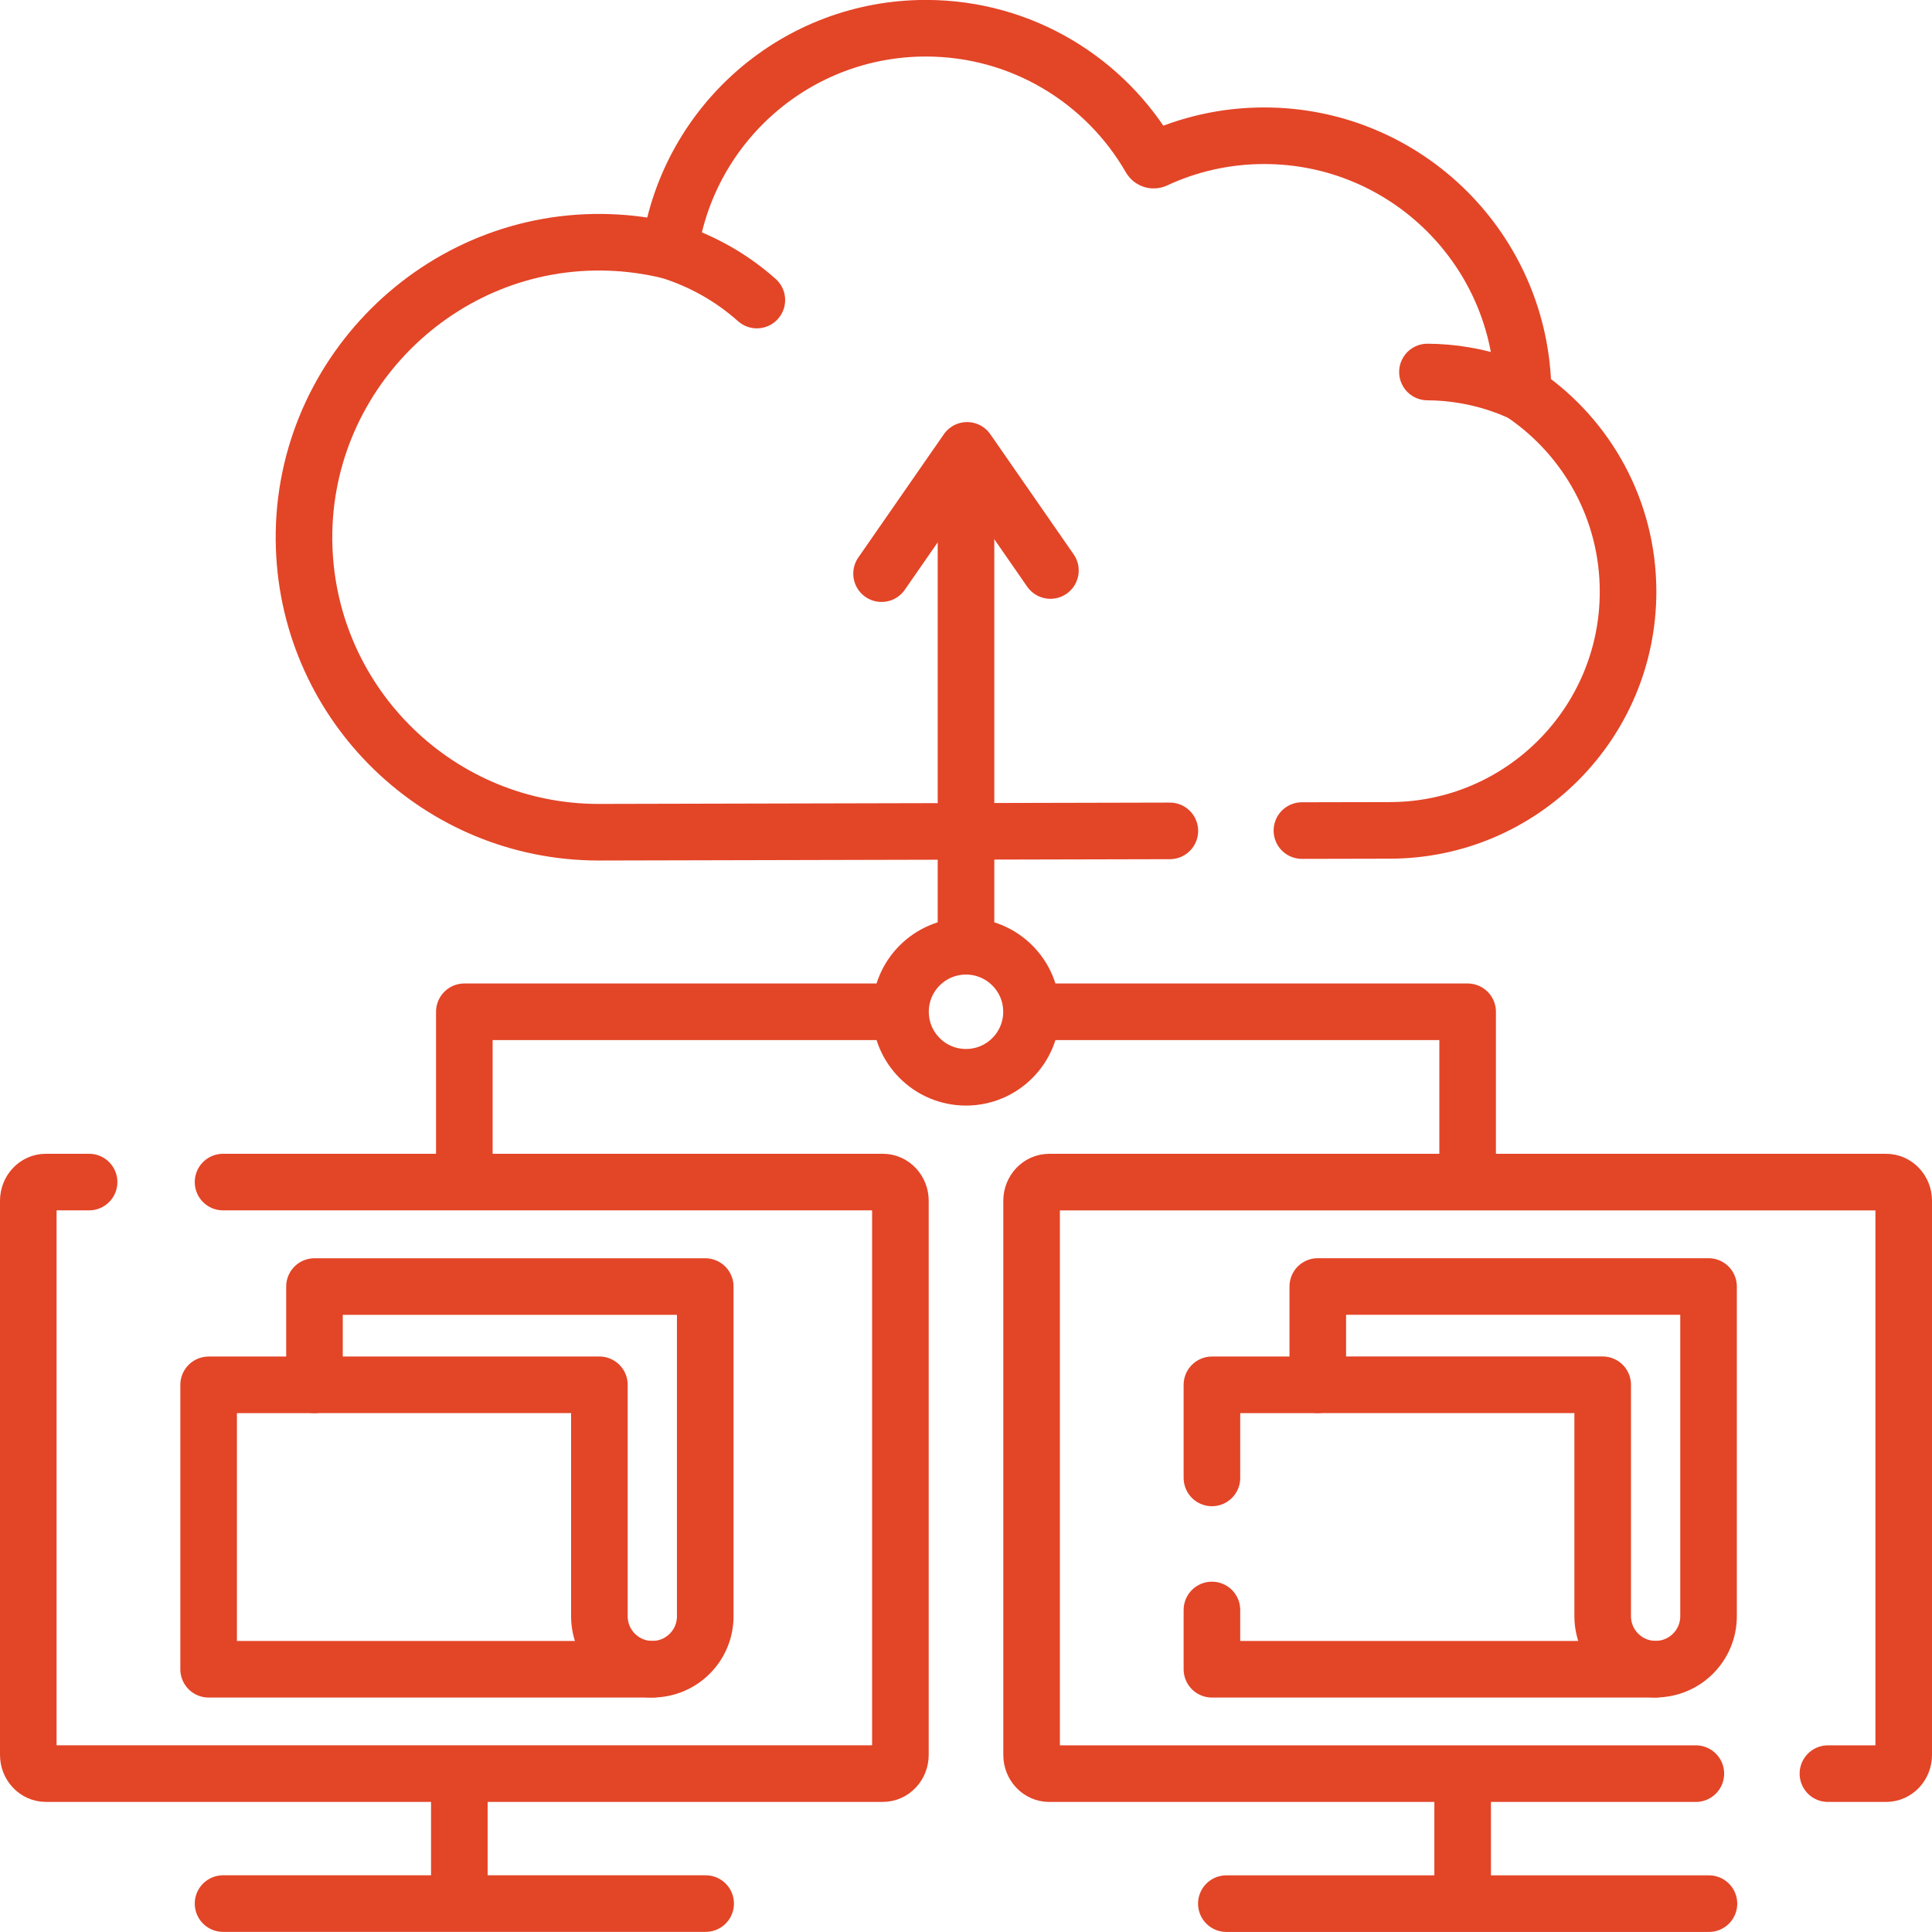
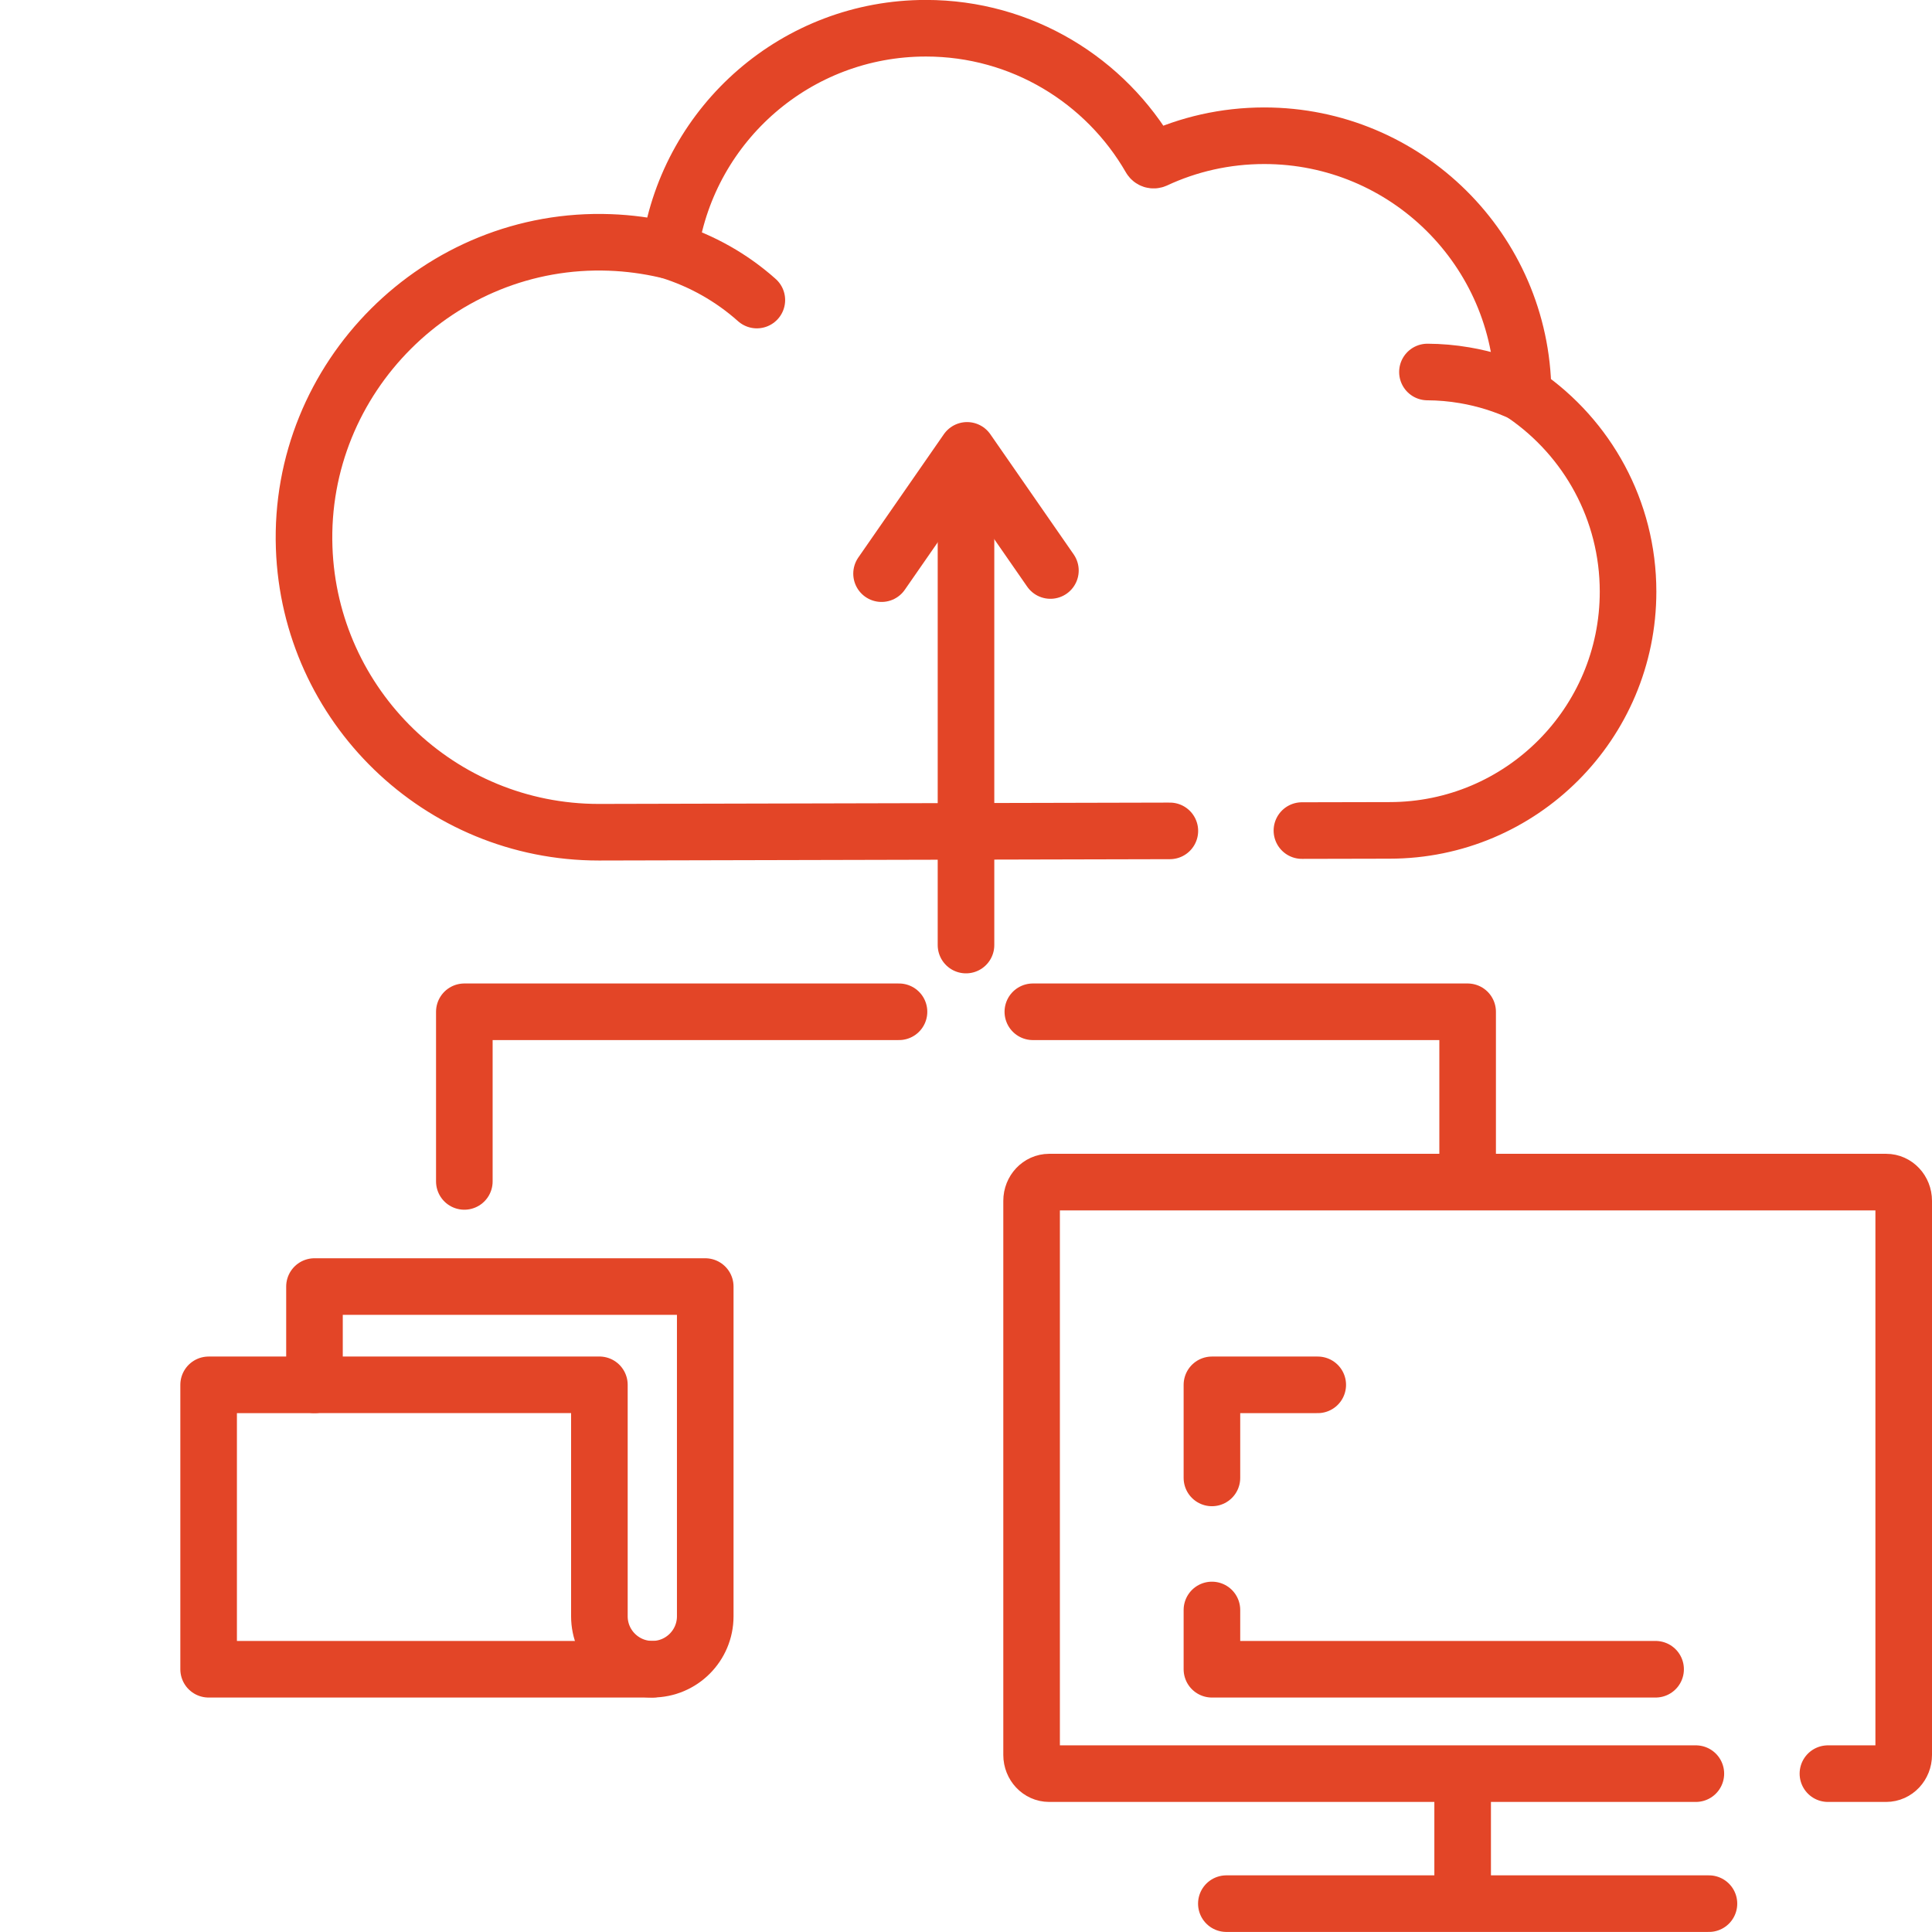
<svg xmlns="http://www.w3.org/2000/svg" width="62" height="62" viewBox="0 0 62 62" fill="none">
  <g clip-path="url(#clip0_562_19132)">
    <path d="M21.49 8.047C22.525 8.369 23.479 8.908 24.288 9.629M45.808 11.938C46.203 11.94 46.603 11.974 47.005 12.043C47.649 12.153 48.275 12.348 48.866 12.625" stroke="#E34527" stroke-width="1.816" stroke-miterlimit="10" stroke-linecap="round" stroke-linejoin="round" />
    <path d="M37.542 26.664L19.216 26.707C14.103 26.707 9.938 22.649 9.761 17.576C9.57 12.109 14.109 7.576 19.574 7.78C20.176 7.802 20.775 7.882 21.363 8.017C21.379 8.021 21.395 8.021 21.412 8.019C21.428 8.016 21.443 8.009 21.456 8C21.47 7.991 21.482 7.979 21.49 7.965C21.499 7.951 21.505 7.936 21.507 7.919C22.129 3.945 25.565 0.906 29.713 0.906C32.793 0.906 35.483 2.585 36.918 5.079C36.933 5.105 36.957 5.124 36.985 5.133C37.014 5.142 37.045 5.14 37.072 5.128C38.135 4.632 39.321 4.356 40.571 4.356C45.128 4.356 48.828 8.027 48.877 12.576C48.878 12.615 48.897 12.651 48.928 12.673C50.932 14.055 52.246 16.367 52.246 18.987C52.246 23.218 48.819 26.648 44.592 26.648L41.78 26.654M31 30.328V15.062M46.938 57.303V61.09M58.66 56.918H60.529C60.84 56.918 61.092 56.649 61.092 56.318V38.536C61.092 38.204 60.84 37.935 60.529 37.935H33.669C33.358 37.935 33.105 38.204 33.105 38.536V56.318C33.105 56.649 33.358 56.918 33.669 56.918H54.422M54.842 61.09H39.355" stroke="#E34527" stroke-width="1.816" stroke-miterlimit="10" stroke-linecap="round" stroke-linejoin="round" />
    <path d="M38.892 47.428V44.441H42.288M53.13 53.568H38.892V51.666" stroke="#E34527" stroke-width="1.816" stroke-miterlimit="10" stroke-linecap="round" stroke-linejoin="round" />
-     <path d="M14.741 57.302V61.088M2.859 37.934H1.471C1.16 37.934 0.908 38.203 0.908 38.534V56.316C0.908 56.648 1.16 56.917 1.471 56.917H28.332C28.643 56.917 28.895 56.648 28.895 56.316V38.534C28.895 38.203 28.643 37.934 28.332 37.934H7.158M22.645 61.088H7.158M51.432 44.439V51.866C51.432 52.804 52.193 53.565 53.13 53.565C54.069 53.565 54.829 52.804 54.829 51.866V41.285H42.289V44.439H51.432Z" stroke="#E34527" stroke-width="1.816" stroke-miterlimit="10" stroke-linecap="round" stroke-linejoin="round" />
    <path d="M20.934 53.568H6.695V44.441H10.092" stroke="#E34527" stroke-width="1.816" stroke-miterlimit="10" stroke-linecap="round" stroke-linejoin="round" />
    <path d="M33.145 32.469H47.098V37.913M14.901 37.913V32.469H28.85M19.235 44.44V51.868C19.235 52.806 19.996 53.567 20.934 53.567C21.872 53.567 22.632 52.806 22.632 51.868V41.287H10.092V44.44H19.235Z" stroke="#E34527" stroke-width="1.816" stroke-miterlimit="10" stroke-linecap="round" stroke-linejoin="round" />
-     <path d="M31 34.571C32.161 34.571 33.102 33.63 33.102 32.469C33.102 31.308 32.161 30.367 31 30.367C29.839 30.367 28.898 31.308 28.898 32.469C28.898 33.63 29.839 34.571 31 34.571Z" stroke="#E34527" stroke-width="1.816" stroke-miterlimit="10" stroke-linecap="round" stroke-linejoin="round" />
    <path d="M28.29 18.409L31.035 14.453L33.709 18.308" stroke="#E34527" stroke-width="1.816" stroke-miterlimit="10" stroke-linecap="round" stroke-linejoin="round" />
  </g>
  <defs>
    <clipPath id="clip0_562_19132">
      <rect width="62" height="62" fill="white" />
    </clipPath>
  </defs>
</svg>